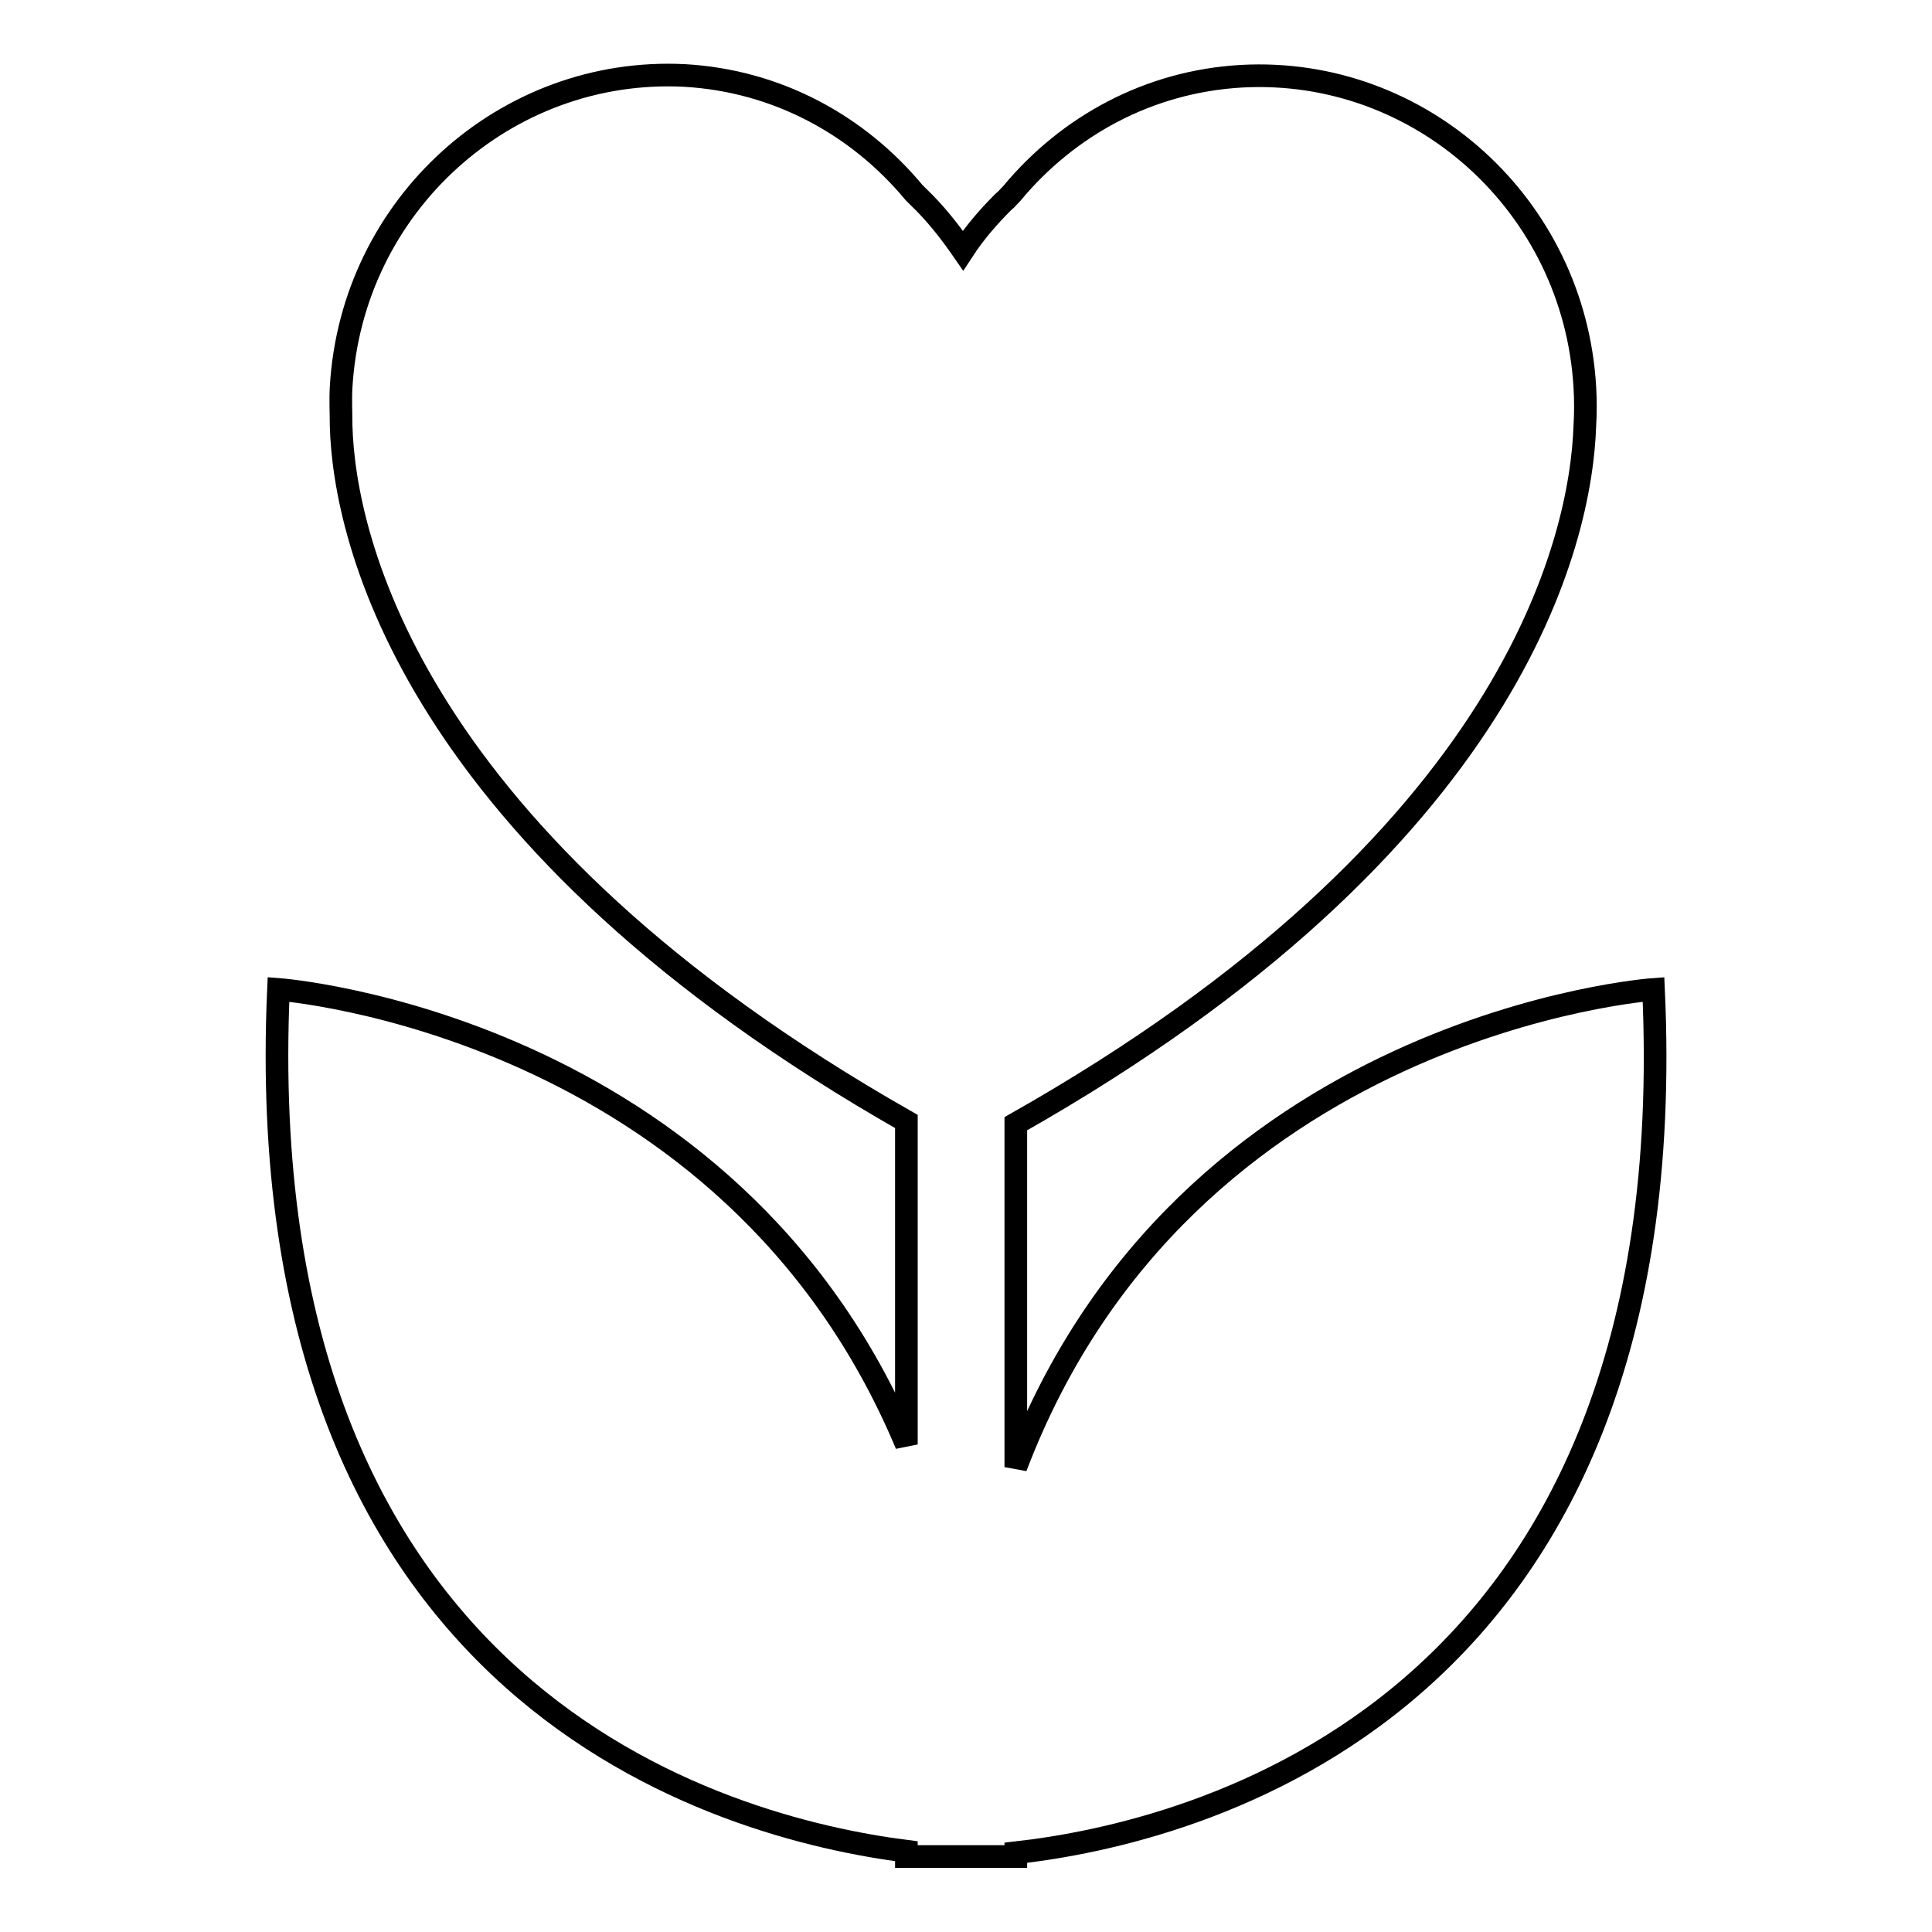
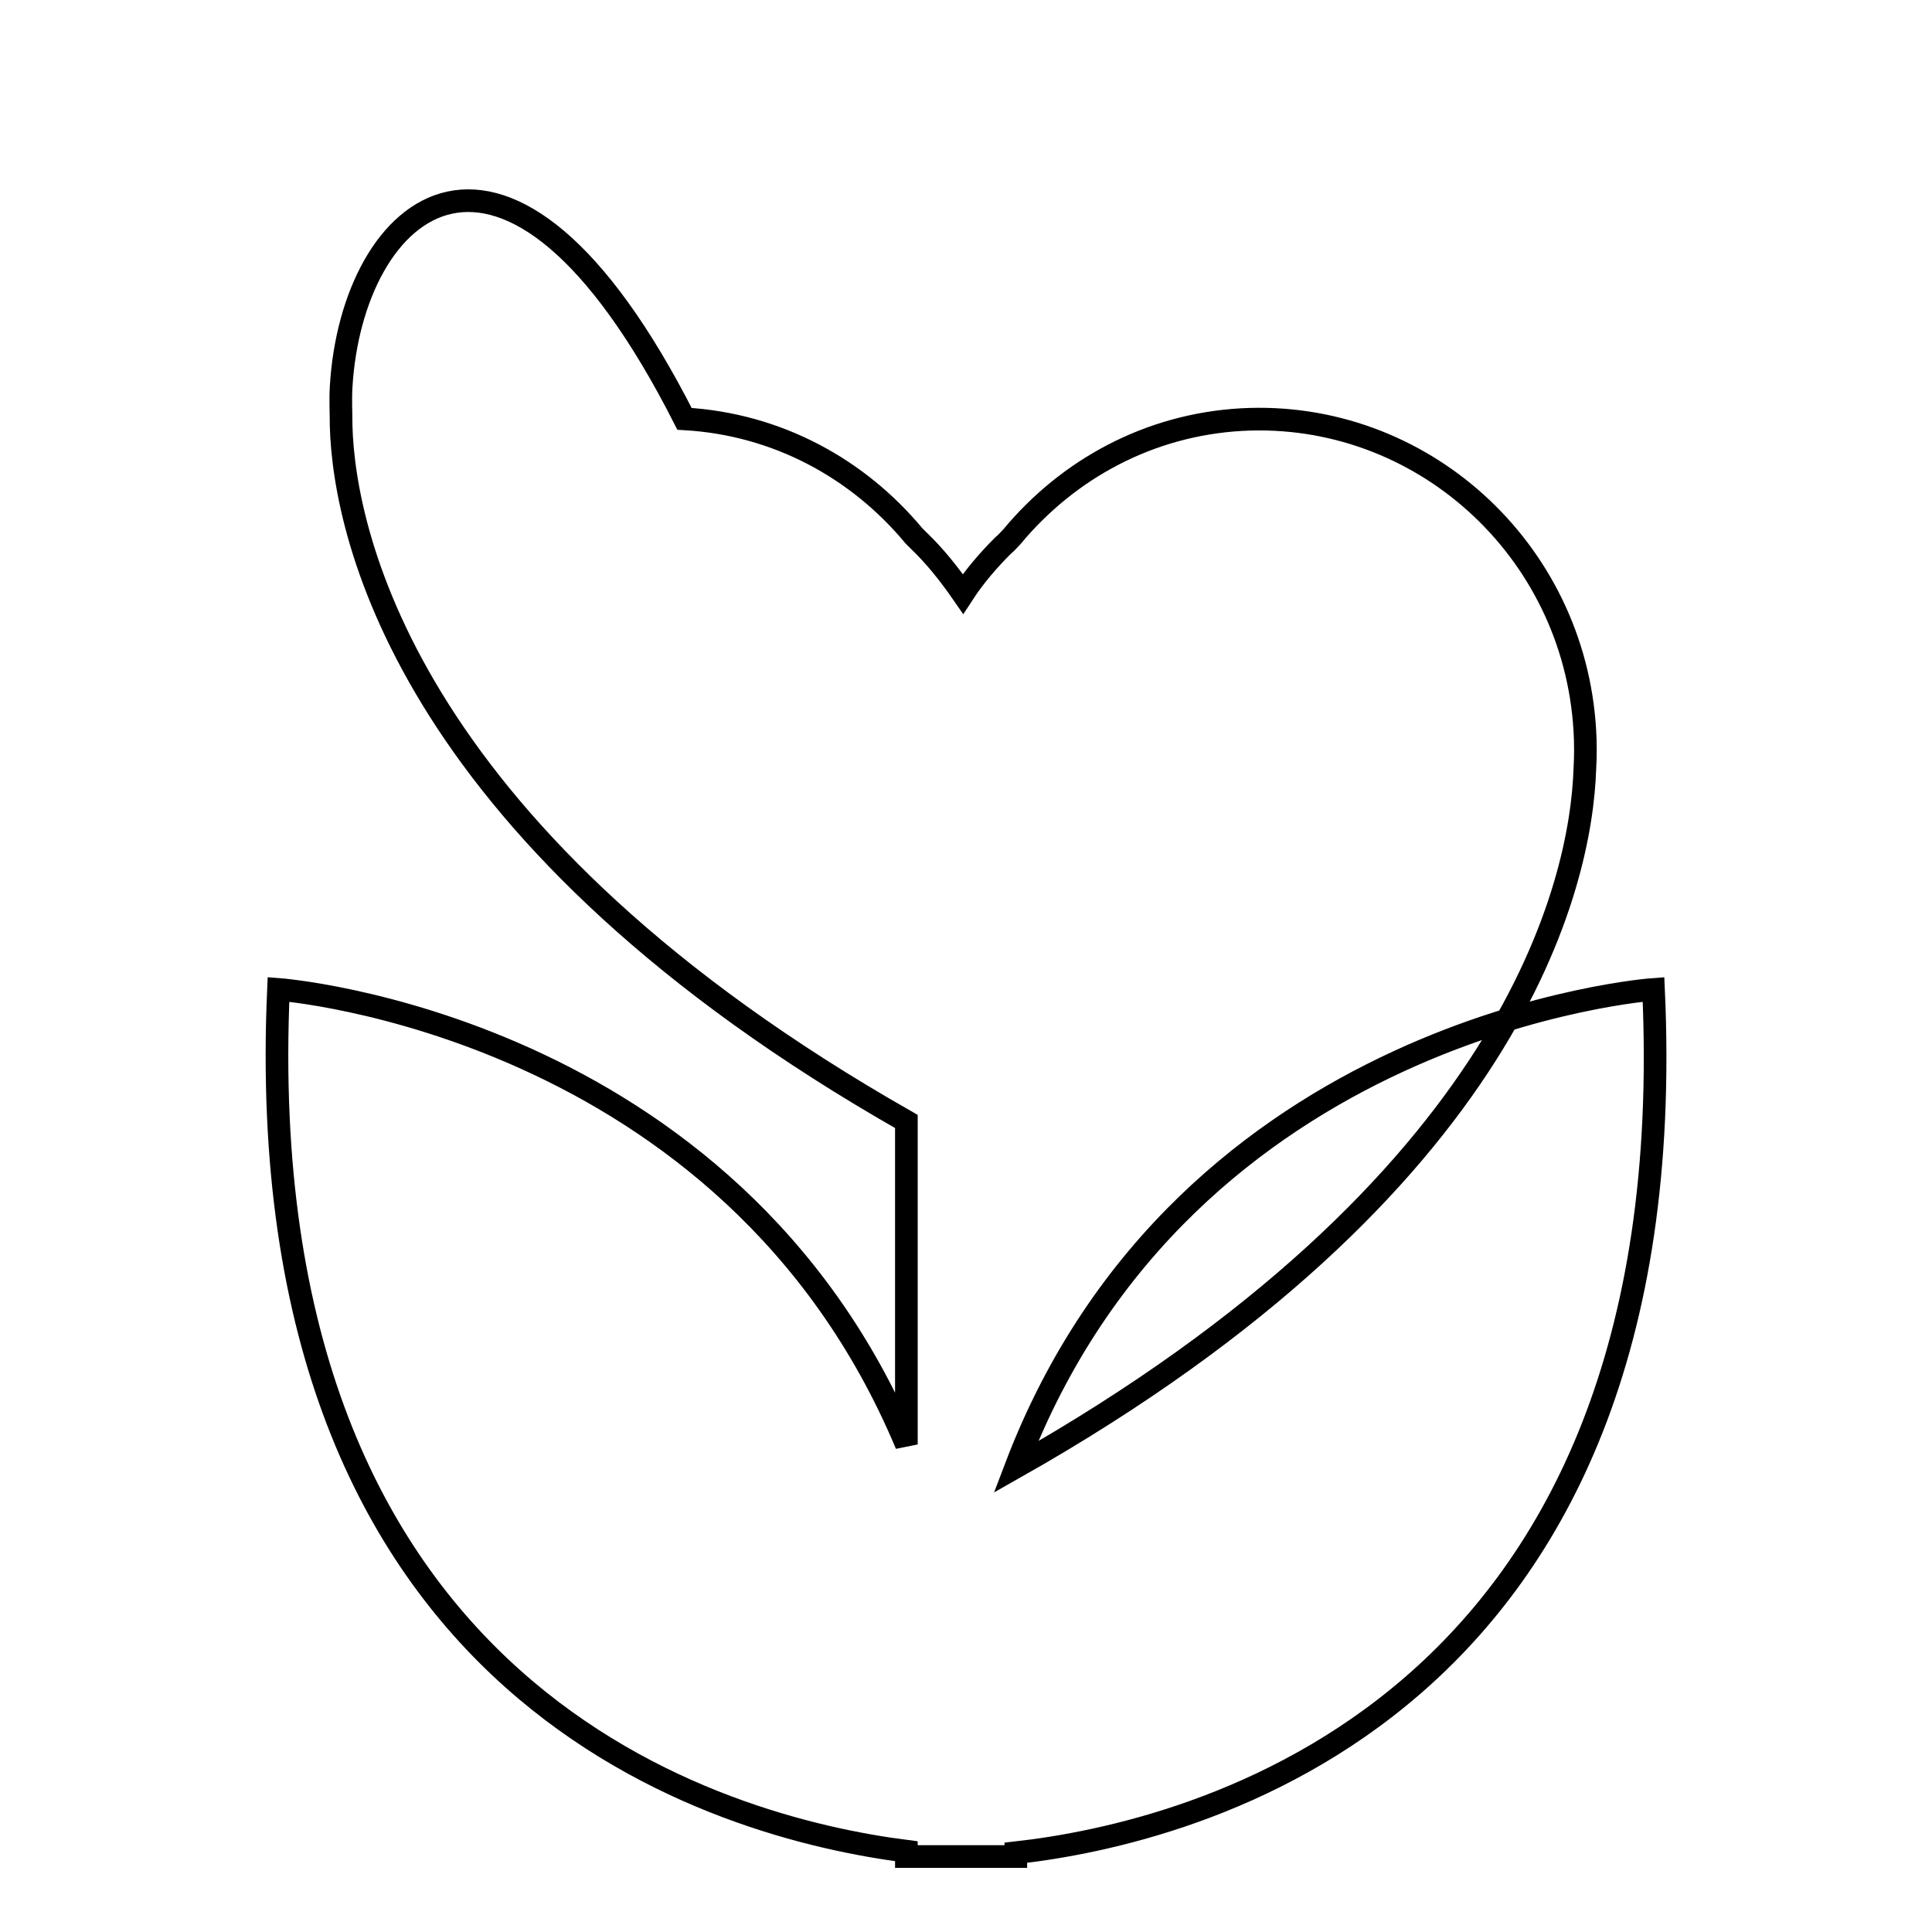
<svg xmlns="http://www.w3.org/2000/svg" version="1.1" x="0px" y="0px" viewBox="0 0 256 256" enable-background="new 0 0 256 256" xml:space="preserve">
  <g>
    <g>
-       <path stroke-width="3" fill-opacity="0" stroke="#000000" d="M219.1,131.1c0,0-62.1,4.4-84.5,63.3v-45.5c66.1-37.4,74.9-77.4,75.4-92.5c0.1-1.7,0.1-3.4,0-5.1c-1.4-24.1-21.8-42.5-45.5-41.2c-12.3,0.7-23,6.6-30.4,15.5c-0.4,0.4-0.7,0.8-1.2,1.2c-2,2-3.8,4.1-5.3,6.4c-1.8-2.6-3.7-5-5.9-7.1c-0.2-0.2-0.4-0.4-0.6-0.6c-7.4-8.9-18.1-14.8-30.4-15.5C67,8.8,46.6,27.2,45.2,51.3c-0.1,1.7,0,3.4,0,5.1c0.4,15,9.3,54.9,74.9,92.2v42.8c-23.4-55.9-83.2-60.3-83.2-60.3c-4.2,94.2,59,111.1,83.2,114.2v0.7h14.5v-0.5C157.8,242.9,223.5,227.1,219.1,131.1L219.1,131.1z" />
+       <path stroke-width="3" fill-opacity="0" stroke="#000000" d="M219.1,131.1c0,0-62.1,4.4-84.5,63.3c66.1-37.4,74.9-77.4,75.4-92.5c0.1-1.7,0.1-3.4,0-5.1c-1.4-24.1-21.8-42.5-45.5-41.2c-12.3,0.7-23,6.6-30.4,15.5c-0.4,0.4-0.7,0.8-1.2,1.2c-2,2-3.8,4.1-5.3,6.4c-1.8-2.6-3.7-5-5.9-7.1c-0.2-0.2-0.4-0.4-0.6-0.6c-7.4-8.9-18.1-14.8-30.4-15.5C67,8.8,46.6,27.2,45.2,51.3c-0.1,1.7,0,3.4,0,5.1c0.4,15,9.3,54.9,74.9,92.2v42.8c-23.4-55.9-83.2-60.3-83.2-60.3c-4.2,94.2,59,111.1,83.2,114.2v0.7h14.5v-0.5C157.8,242.9,223.5,227.1,219.1,131.1L219.1,131.1z" />
    </g>
  </g>
</svg>